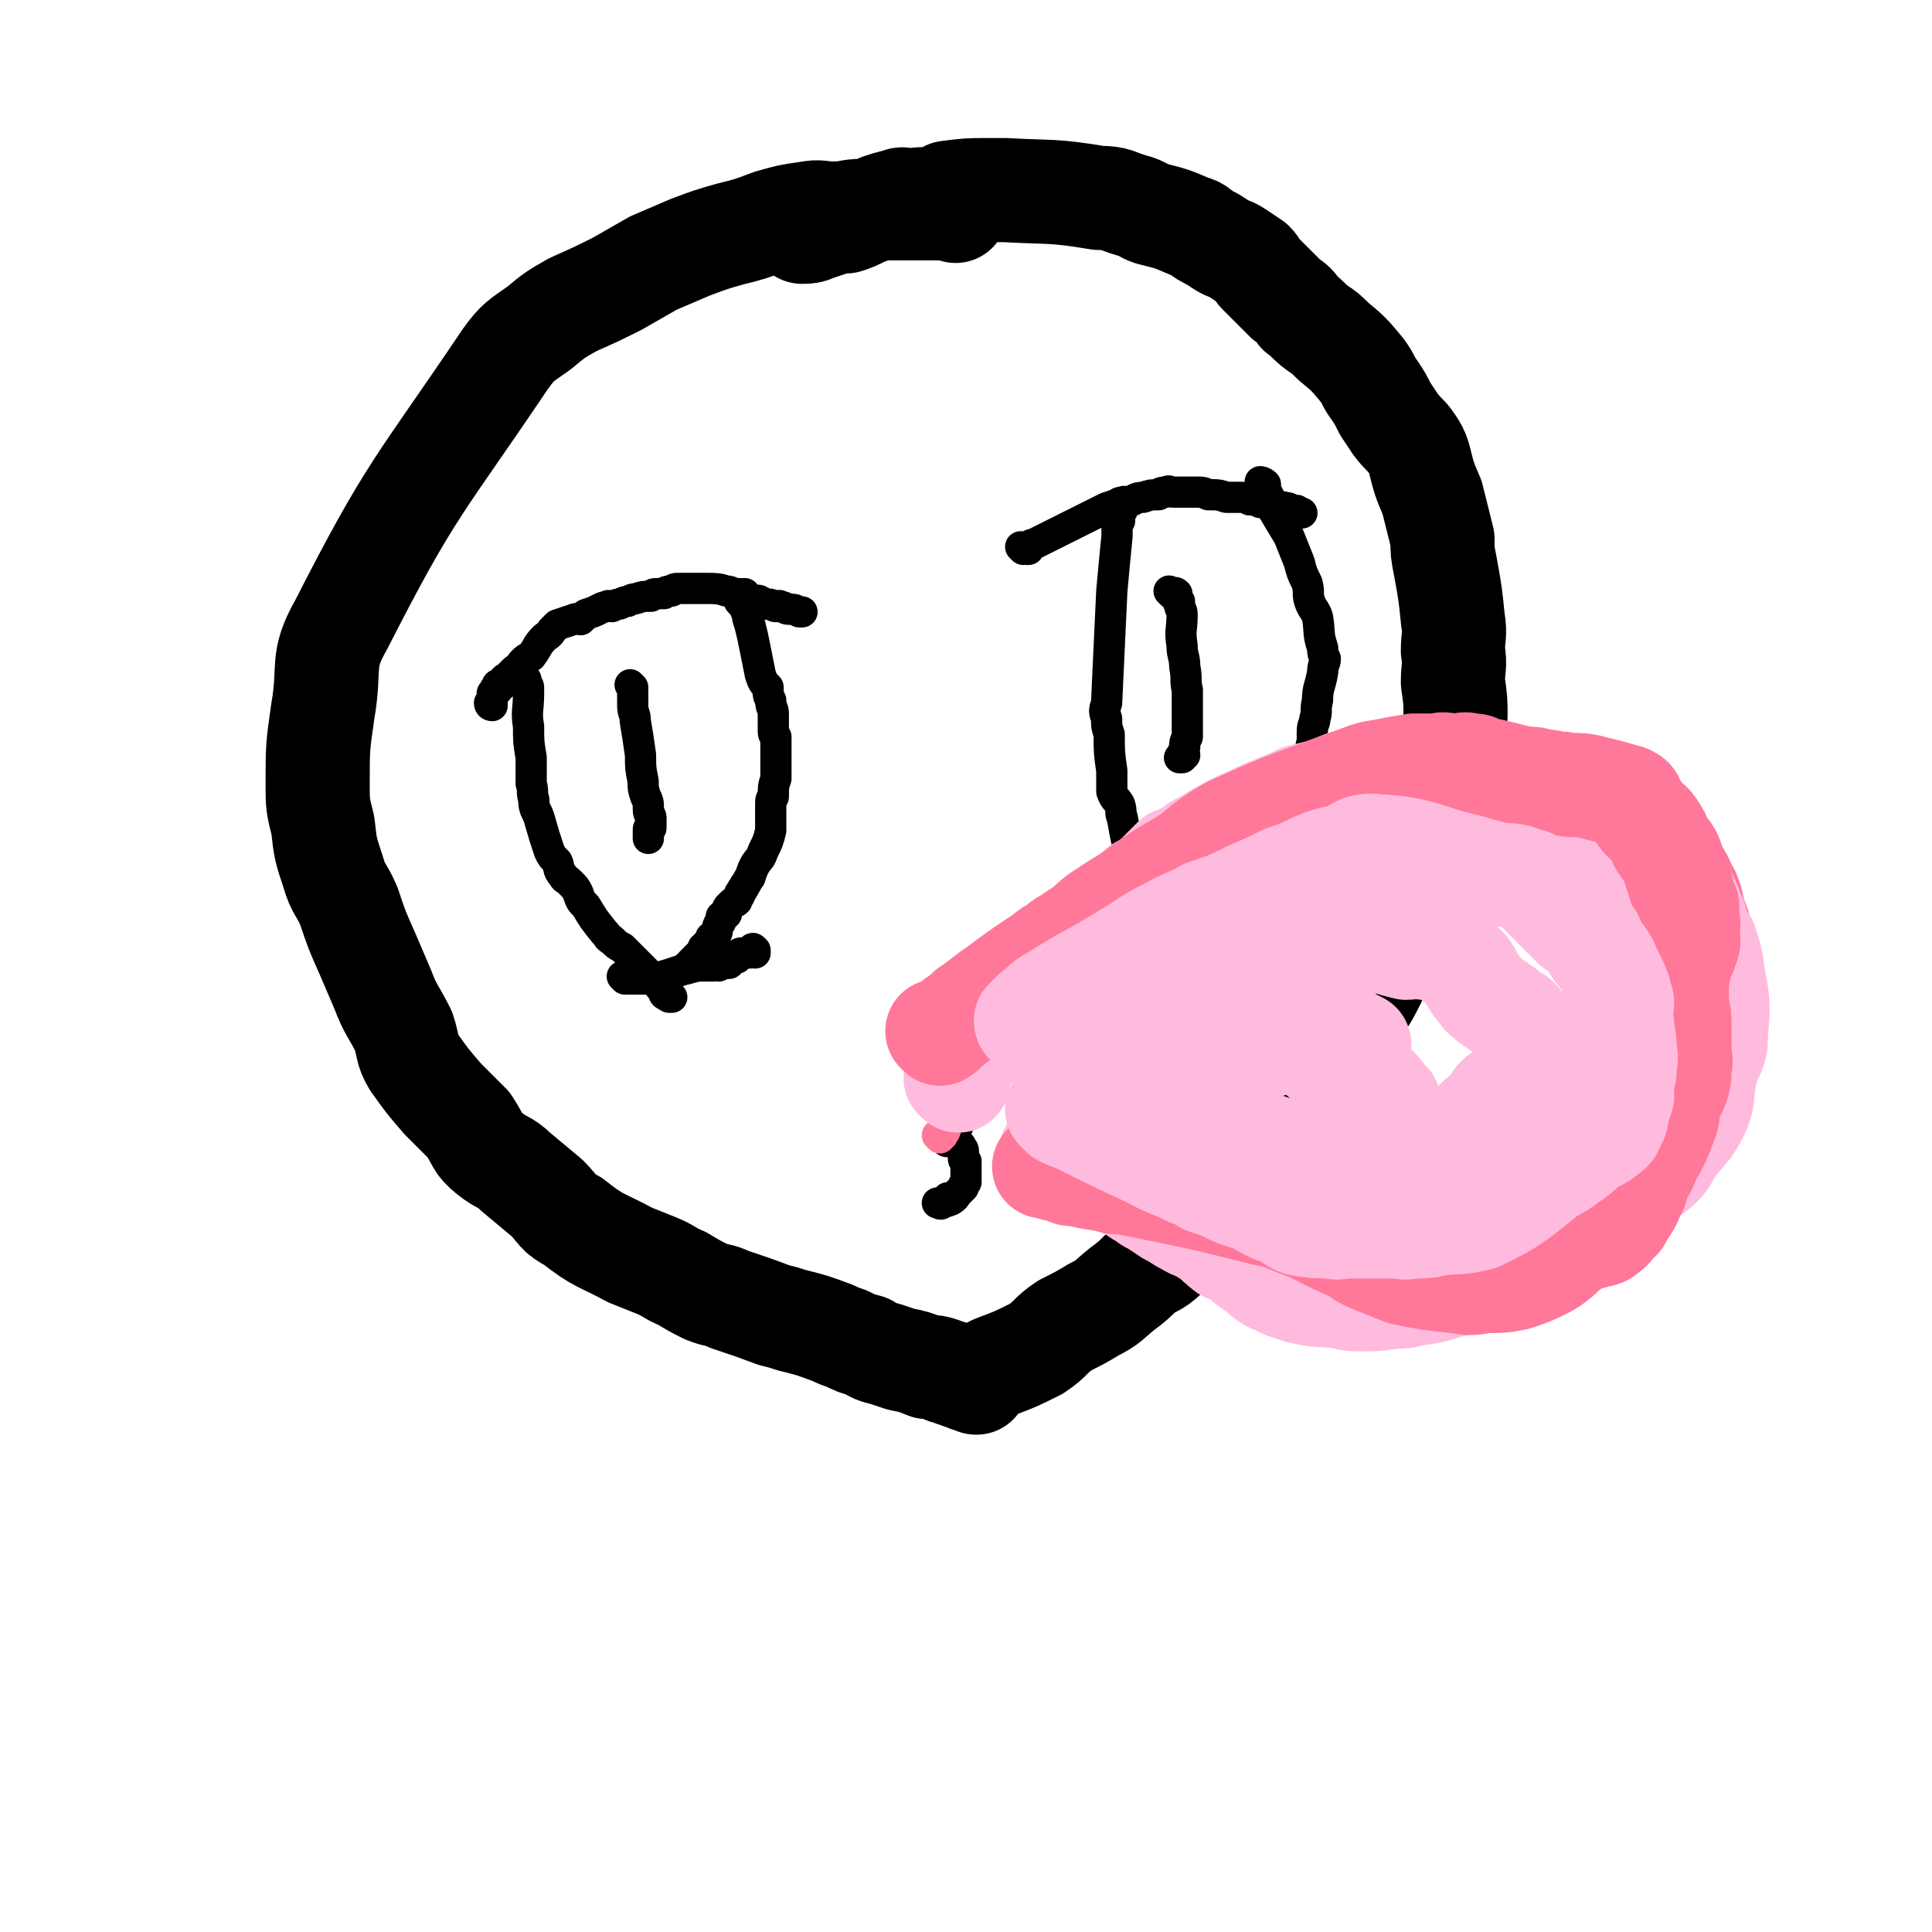
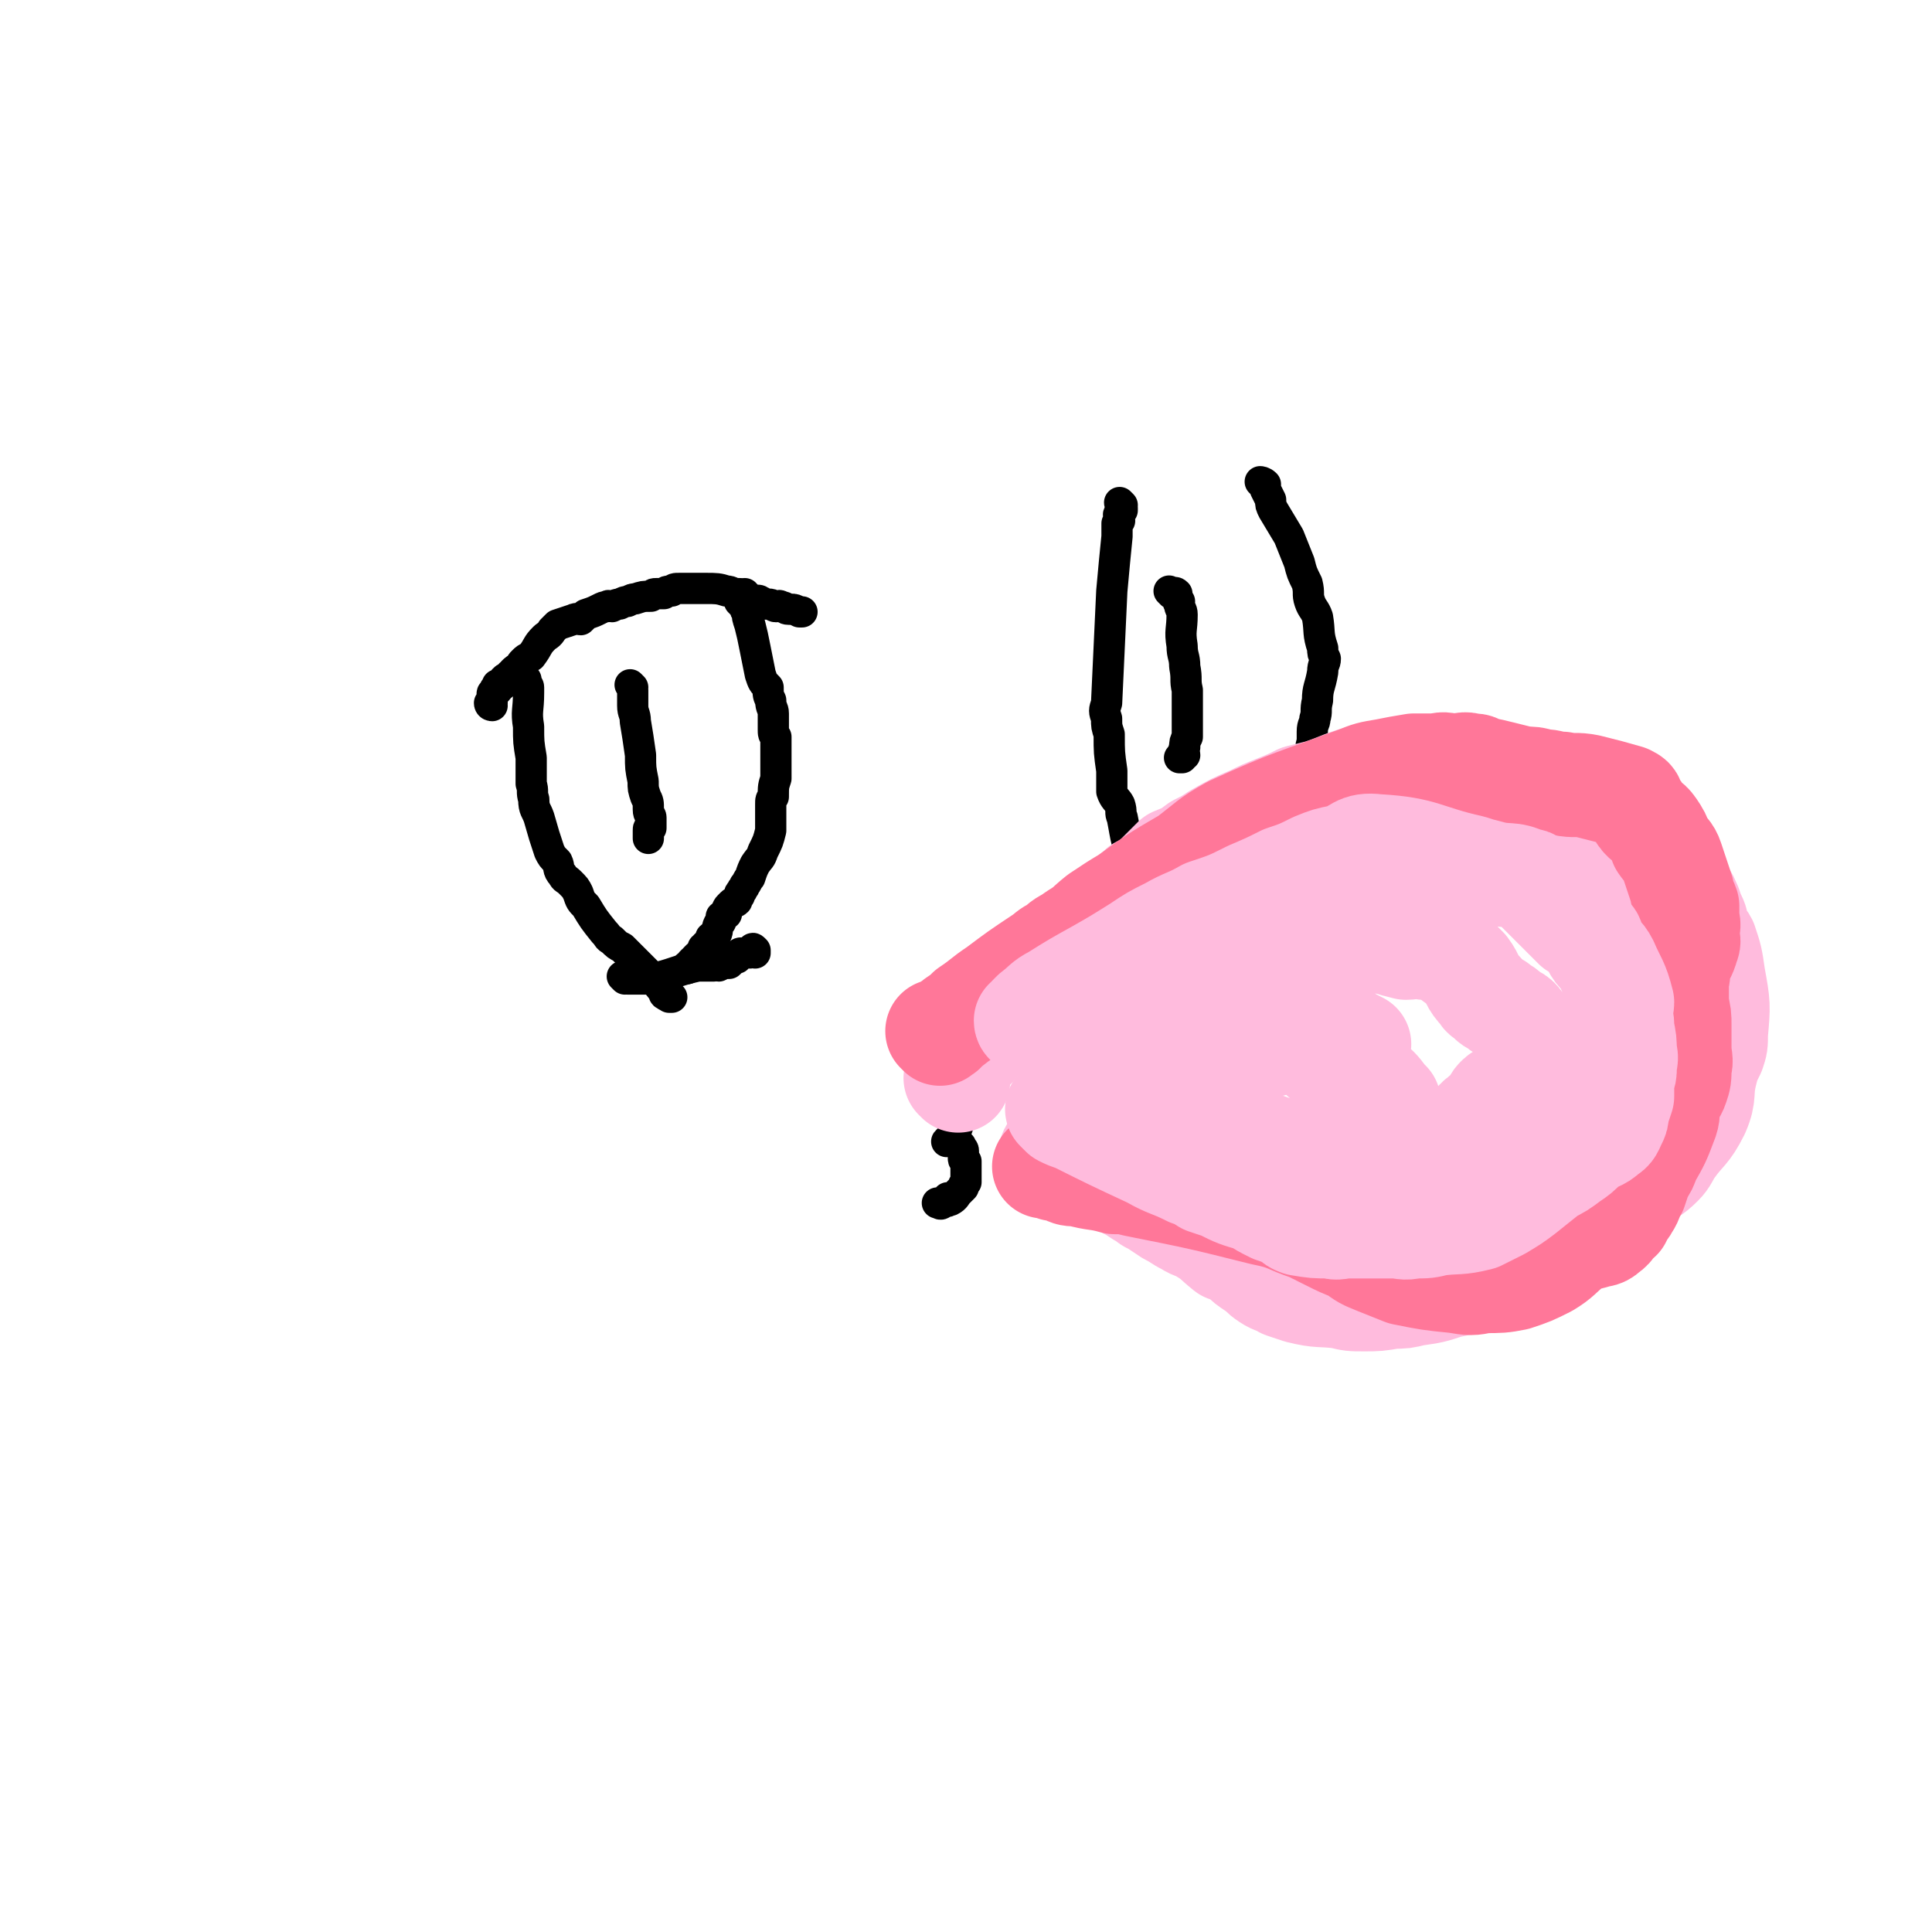
<svg xmlns="http://www.w3.org/2000/svg" viewBox="0 0 742 742" version="1.1">
  <g fill="none" stroke="#000000" stroke-width="40" stroke-linecap="round" stroke-linejoin="round">
-     <path d="M367,81c0,0 0,0 -1,-1 -2,0 -2,0 -3,0 -4,0 -4,0 -7,0 -6,0 -6,0 -11,0 -7,0 -7,0 -14,1 -5,0 -5,1 -11,1 -5,0 -5,-1 -10,0 -7,1 -7,1 -14,3 -8,3 -8,3 -16,5 -7,2 -7,2 -15,5 -7,3 -7,3 -14,6 -7,4 -7,4 -14,8 -8,4 -8,4 -17,8 -7,4 -7,4 -13,9 -7,5 -8,5 -13,12 -33,49 -36,49 -63,102 -8,14 -4,16 -7,33 -2,14 -2,14 -2,28 0,8 0,8 2,16 1,9 1,9 4,18 2,7 3,6 6,13 3,9 3,9 7,18 3,7 3,7 6,14 3,8 4,8 8,16 2,6 1,7 4,12 5,7 5,7 11,14 5,5 5,5 10,10 4,6 3,7 8,11 5,4 6,3 10,7 6,5 6,5 12,10 5,5 4,6 10,9 10,8 11,7 22,13 5,2 5,2 10,4 5,2 5,3 10,5 5,3 5,3 9,5 5,2 5,1 9,3 9,3 9,3 17,6 4,1 4,1 7,2 8,2 8,2 16,5 2,1 2,1 5,2 4,2 4,2 8,3 3,2 3,2 7,3 3,1 3,1 6,2 5,1 5,1 10,3 3,0 3,0 6,1 1,1 1,1 3,1 1,1 1,1 3,1 1,1 1,1 2,1 1,1 1,0 2,1 2,0 2,1 3,1 0,0 -1,0 0,-1 1,-1 1,-1 2,-2 3,-2 3,-2 5,-3 8,-3 8,-3 16,-7 6,-4 5,-5 11,-9 6,-3 6,-3 11,-6 6,-3 6,-4 11,-8 4,-3 4,-3 8,-7 5,-3 5,-2 10,-7 4,-4 3,-5 8,-10 3,-4 3,-4 7,-8 4,-4 4,-3 8,-7 4,-3 3,-3 7,-7 4,-3 4,-3 8,-7 4,-4 4,-4 7,-8 3,-5 3,-5 6,-9 4,-7 4,-7 8,-14 3,-6 3,-6 7,-12 3,-5 3,-5 6,-11 4,-6 4,-6 7,-12 5,-12 5,-12 10,-23 3,-6 3,-6 5,-12 3,-6 3,-6 6,-12 2,-7 2,-7 3,-15 2,-7 2,-7 3,-14 2,-12 3,-12 4,-25 0,-6 0,-6 -1,-13 0,-6 1,-6 0,-12 0,-6 1,-6 0,-12 -1,-10 -1,-10 -3,-21 -1,-5 -1,-5 -1,-10 -1,-4 -1,-4 -2,-8 -1,-4 -1,-4 -2,-8 -3,-7 -3,-7 -5,-15 -1,-3 -1,-3 -3,-6 -2,-3 -3,-3 -6,-7 -2,-3 -2,-3 -4,-6 -2,-4 -2,-4 -4,-7 -3,-4 -2,-4 -5,-8 -5,-6 -5,-6 -11,-11 -3,-3 -3,-3 -6,-5 -4,-3 -3,-3 -7,-6 -2,-3 -2,-3 -5,-5 -5,-5 -5,-5 -10,-10 -2,-2 -1,-2 -3,-4 -3,-2 -3,-2 -6,-4 -3,-2 -3,-1 -6,-3 -3,-2 -3,-2 -5,-3 -4,-2 -3,-3 -7,-4 -7,-3 -7,-3 -15,-5 -3,-1 -3,-2 -7,-3 -7,-2 -6,-3 -13,-3 -18,-3 -18,-2 -36,-3 -4,0 -4,0 -7,0 -7,0 -7,0 -15,1 -2,1 -2,2 -5,2 -4,1 -4,0 -9,1 -3,0 -3,-1 -5,0 -4,1 -4,1 -7,2 -3,2 -3,2 -6,3 -4,2 -4,2 -7,3 -3,0 -3,0 -6,1 -3,1 -3,1 -6,2 -2,1 -3,1 -5,1 0,0 0,0 0,0 " />
-   </g>
+     </g>
  <g fill="none" stroke="#000000" stroke-width="12" stroke-linecap="round" stroke-linejoin="round">
    <path d="M189,271c0,0 -1,0 -1,-1 0,0 1,0 1,0 0,-1 0,-1 0,-1 0,-1 0,-2 0,-2 0,0 0,2 0,2 0,0 0,-1 0,-2 0,-1 0,-1 1,-1 0,-1 0,-1 0,-1 0,0 0,0 0,0 0,-1 1,0 1,0 1,-1 0,-1 0,-2 0,0 0,0 1,0 0,0 1,0 1,0 1,-1 0,-1 0,-1 1,-1 0,-1 1,-1 0,-1 0,0 1,0 1,-1 1,-1 1,-2 1,0 1,0 1,-1 1,-1 1,-1 3,-2 0,-1 0,-1 1,-2 1,-1 1,-1 3,-2 3,-4 2,-4 5,-7 1,-1 2,-1 3,-3 1,-1 1,-1 2,-2 3,-1 3,-1 6,-2 2,-1 2,0 3,0 1,-1 1,-1 2,-2 3,-1 3,-1 5,-2 2,-1 2,-1 3,-1 1,-1 1,0 2,0 2,-1 2,-1 3,-1 2,-1 2,-1 3,-1 2,-1 2,-1 3,-1 3,-1 3,-1 6,-1 1,-1 1,-1 2,-1 2,0 2,0 3,0 1,-1 1,-1 3,-1 1,-1 1,-1 3,-1 2,0 2,0 5,0 1,0 1,0 2,0 2,0 2,0 3,0 4,0 5,0 8,1 2,0 2,1 4,1 0,0 1,0 1,0 1,0 1,0 1,1 1,0 1,-1 1,-1 0,0 0,0 0,1 1,0 1,0 1,0 1,1 1,1 2,2 0,0 0,0 1,0 1,0 1,-1 2,0 1,0 0,1 1,1 1,0 1,0 2,0 2,0 2,1 3,1 1,0 1,-1 2,0 2,0 1,1 3,1 0,0 0,0 1,0 1,0 1,0 3,1 0,0 0,0 1,0 " />
    <path d="M240,376c0,0 -1,-1 -1,-1 0,0 1,0 2,1 1,0 1,0 2,0 0,0 0,0 1,0 3,0 3,0 6,0 9,-2 9,-3 18,-5 2,0 2,0 4,0 1,0 1,0 2,0 1,-1 1,0 2,0 2,-1 2,-1 4,-1 1,-1 1,-1 1,-1 1,-1 1,-1 2,-1 0,-1 0,-1 1,-1 0,-1 0,-1 1,-1 1,0 2,0 3,0 0,-1 -1,0 -1,0 0,0 0,0 1,0 1,-1 0,-1 1,-1 0,-1 0,-1 1,0 0,0 0,0 0,1 " />
-     <path d="M393,211c0,0 -1,-1 -1,-1 0,0 1,1 2,1 0,0 0,0 1,0 1,-1 0,-2 2,-2 14,-7 14,-7 28,-14 3,-1 3,-1 6,-2 1,-1 1,0 2,0 3,-1 3,-2 6,-2 3,-1 3,-1 6,-1 1,-1 1,-1 3,-1 1,-1 1,0 3,0 2,0 2,0 4,0 2,0 2,0 4,0 3,0 3,0 5,1 4,0 4,0 7,1 3,0 3,0 5,0 2,0 2,0 4,1 2,0 2,0 4,1 2,0 2,0 4,1 3,1 3,0 6,1 1,0 1,0 1,1 1,0 1,0 1,0 0,0 0,0 1,0 0,0 1,0 1,0 1,1 1,1 1,1 0,0 0,0 1,0 " />
    <path d="M429,360c0,0 -1,-1 -1,-1 0,0 1,0 2,1 0,0 0,0 1,0 1,0 1,0 2,0 1,0 1,0 2,0 1,-1 1,-1 2,-2 1,0 1,1 2,1 3,-1 3,-1 6,-1 5,-1 5,-1 11,-2 4,-2 4,-1 8,-3 2,-1 2,-1 4,-2 1,-1 0,-1 0,-1 0,-1 1,-1 1,-1 0,0 0,0 1,0 0,-1 0,-1 1,-2 1,-1 1,-1 2,-1 0,-1 0,-1 1,-2 0,0 0,-1 1,-1 1,0 1,0 2,0 1,0 1,-1 1,-1 2,-1 2,0 3,-1 1,0 1,0 3,-1 1,-1 1,0 2,-1 2,-1 2,-1 4,-3 0,0 0,0 0,0 0,0 0,0 0,0 1,0 1,-1 1,-1 0,0 0,0 1,1 " />
    <path d="M360,421c0,0 -1,-1 -1,-1 0,0 0,1 1,1 0,1 0,1 0,2 1,1 1,1 2,1 1,2 2,2 3,3 1,1 1,1 2,1 0,1 0,1 1,2 0,1 0,1 0,2 -1,3 -1,3 -3,5 0,1 -1,1 -1,1 -1,1 0,0 1,0 0,0 0,0 1,0 0,0 0,0 1,0 1,1 1,1 1,1 1,1 0,1 1,1 0,1 1,1 1,2 0,0 0,0 0,1 0,1 0,1 0,2 0,1 1,1 1,1 0,2 0,2 0,4 0,1 0,1 0,3 0,0 0,1 0,1 -1,1 -1,1 -1,2 -1,1 -1,1 -2,2 -1,1 -1,2 -3,3 0,0 0,-1 -1,-1 0,1 0,1 0,1 0,1 -1,0 -1,0 -1,1 -1,1 -1,1 -1,1 -1,0 -2,0 " />
    <path d="M285,232c0,0 -1,-1 -1,-1 0,0 1,1 2,2 0,1 0,1 1,2 0,2 0,2 1,5 1,4 1,4 2,9 1,5 1,5 2,10 1,3 1,3 3,5 0,3 0,3 1,5 0,3 1,3 1,5 0,3 0,3 0,6 0,2 0,2 1,3 0,1 0,2 0,3 0,2 0,2 0,5 0,2 0,2 0,4 0,2 0,2 0,4 -1,3 -1,3 -1,7 -1,1 -1,1 -1,3 0,3 0,3 0,5 0,2 0,2 0,5 -1,4 -1,4 -3,8 -1,3 -1,2 -3,5 -1,2 -1,2 -2,5 -1,1 -1,2 -2,3 0,1 -1,1 -1,2 -1,1 -1,1 -1,2 -1,1 -1,1 -1,2 -1,1 -1,0 -2,1 -1,1 -1,1 -1,1 -1,1 -1,2 -1,3 -1,1 -1,0 -2,1 0,2 0,2 -1,3 -1,2 0,2 -1,4 -1,1 -1,0 -2,1 0,0 0,0 0,1 0,1 0,1 -1,2 -1,0 -1,0 -1,0 0,1 -1,1 -1,1 0,1 0,1 0,1 0,1 0,1 0,2 -1,0 -1,0 -2,0 0,0 0,0 -1,1 0,1 0,1 -1,1 -1,1 -1,1 -1,2 -1,0 -1,0 -1,1 0,0 0,-1 0,-1 " />
    <path d="M200,259c0,0 -1,-1 -1,-1 0,0 0,1 1,2 0,0 0,-1 1,0 0,0 0,0 1,1 0,0 0,0 0,1 0,1 1,1 1,2 0,1 0,1 0,2 0,7 -1,7 0,13 0,6 0,6 1,12 0,5 0,5 0,10 1,3 0,3 1,6 0,4 1,4 2,7 2,7 2,7 4,13 1,2 1,2 3,4 1,2 0,3 2,5 1,2 1,1 3,3 2,2 2,2 3,4 1,3 1,3 3,5 3,5 3,5 7,10 2,2 1,2 3,3 2,2 2,2 4,3 4,4 4,4 8,8 4,4 4,4 8,9 0,1 0,1 1,1 0,1 0,0 1,1 0,0 0,0 1,0 " />
    <path d="M431,194c0,0 -1,-1 -1,-1 0,0 0,1 1,2 0,0 0,0 0,1 -1,0 -1,0 -1,1 -1,1 0,1 0,3 -1,1 -1,1 -1,1 0,3 0,3 0,5 -1,10 -1,10 -2,21 -1,21 -1,21 -2,43 -1,3 -1,3 0,6 0,3 0,3 1,6 0,7 0,7 1,14 0,4 0,4 0,8 1,3 2,3 3,5 1,3 0,3 1,5 1,5 1,6 2,10 1,2 2,1 3,3 1,1 0,1 1,3 0,1 1,1 1,2 0,0 0,0 0,0 1,1 2,1 3,3 1,2 1,2 2,4 1,1 2,1 3,2 2,2 1,2 3,4 1,1 1,1 2,2 1,1 0,1 1,2 0,1 1,1 1,1 0,0 0,0 0,1 1,0 1,0 1,0 " />
    <path d="M485,186c0,0 -1,-1 -1,-1 0,0 1,0 2,1 0,1 0,1 0,2 1,2 1,2 2,4 0,2 0,2 1,4 3,5 3,5 6,10 2,5 2,5 4,10 1,4 1,4 3,8 1,4 0,4 1,7 1,3 2,3 3,6 1,6 0,6 2,12 0,2 0,2 1,4 0,2 -1,2 -1,5 -1,6 -2,6 -2,11 -1,4 0,4 -1,7 0,2 -1,2 -1,5 0,2 0,2 0,4 -1,2 0,2 0,5 -1,5 -1,6 -3,11 -1,4 -2,3 -4,6 -1,2 -1,2 -1,5 -1,1 -1,1 -2,3 0,1 0,1 -1,2 0,0 0,0 0,0 -1,1 -1,1 -2,2 0,0 0,0 0,1 -1,0 -1,0 -1,1 -1,1 -2,1 -2,2 -2,4 -1,4 -3,9 0,2 -1,1 -2,3 -1,2 0,2 -1,3 -1,1 -1,1 -1,1 -1,2 -1,2 -1,3 -1,1 -2,1 -2,1 -2,2 -2,2 -3,5 -1,0 0,1 0,1 -1,0 -1,0 -1,0 " />
    <path d="M243,264c0,0 -1,-1 -1,-1 0,0 1,1 1,2 0,2 0,2 0,4 0,1 0,1 0,2 0,3 1,3 1,6 1,6 1,6 2,13 0,5 0,5 1,10 0,3 0,3 1,6 1,2 1,2 1,5 0,2 1,2 1,3 0,2 0,2 0,4 -1,0 -1,0 -1,1 0,0 0,1 0,1 0,1 0,1 0,1 0,1 0,1 0,1 " />
    <path d="M450,228c0,0 -1,-1 -1,-1 0,0 1,1 2,1 0,0 0,-1 1,0 0,0 0,0 0,1 0,0 -1,0 0,1 0,0 0,0 1,1 0,0 -1,0 0,1 0,2 1,2 1,4 0,6 -1,6 0,12 0,4 1,4 1,8 1,5 0,5 1,9 0,4 0,4 0,8 0,3 0,3 0,6 0,2 0,2 0,4 -1,2 -1,2 -1,4 -1,2 0,2 0,3 -1,0 -1,0 -1,0 -1,0 0,1 0,1 -1,0 -1,0 -1,0 " />
  </g>
  <g fill="none" stroke="#FF7799" stroke-width="12" stroke-linecap="round" stroke-linejoin="round">
-     <path d="M361,437c0,0 -1,-1 -1,-1 0,0 1,1 2,0 0,0 0,0 0,-1 0,0 1,0 1,-1 2,-5 1,-5 4,-10 3,-7 4,-7 8,-12 4,-5 4,-5 8,-10 5,-4 5,-4 9,-8 4,-4 4,-5 8,-9 2,-3 3,-2 5,-5 5,-5 5,-6 10,-11 6,-6 6,-6 13,-11 5,-5 5,-4 10,-9 6,-4 6,-5 12,-9 6,-5 6,-5 13,-10 5,-5 5,-5 11,-9 6,-5 6,-5 12,-9 7,-4 8,-4 15,-7 8,-4 8,-4 16,-7 6,-3 7,-2 13,-4 8,-3 8,-3 15,-5 7,-1 7,-1 14,-2 6,0 6,0 13,0 6,0 6,-1 11,0 5,0 5,1 9,2 7,1 7,0 13,3 6,2 6,2 12,5 4,3 3,3 7,6 6,3 7,2 12,6 6,4 6,5 11,10 5,4 5,4 9,9 3,4 2,4 5,9 2,5 2,5 3,10 2,5 2,5 3,10 1,4 1,4 1,9 2,10 2,10 2,20 1,5 1,5 0,9 0,3 -1,3 -1,6 -2,4 -1,4 -3,9 -1,3 -1,3 -3,7 -2,5 -2,5 -4,10 -3,4 -3,4 -5,9 -2,3 -2,3 -4,7 -1,3 0,3 -2,6 -5,5 -5,5 -11,10 -4,4 -5,3 -10,6 -5,4 -5,4 -10,8 -5,3 -5,3 -10,6 -6,3 -6,3 -13,6 -5,3 -5,4 -11,5 -12,4 -12,3 -25,5 -6,1 -6,1 -12,1 -5,1 -5,1 -11,0 -5,0 -5,0 -10,0 -6,-1 -6,-1 -11,-2 -5,-1 -5,-1 -10,-2 -11,-3 -11,-3 -22,-6 -6,-1 -6,0 -12,-2 -12,-3 -13,-2 -24,-8 -25,-12 -24,-14 -48,-28 -1,-1 -1,-1 -1,-2 -1,0 -1,0 -1,0 0,0 0,0 -1,-1 " />
-   </g>
+     </g>
  <g fill="none" stroke="#FFBBDD" stroke-width="40" stroke-linecap="round" stroke-linejoin="round">
    <path d="M368,415c0,0 -1,-1 -1,-1 0,0 0,0 1,-1 0,0 0,0 0,-1 1,-2 0,-2 1,-3 0,-1 0,-1 1,-2 1,-1 1,-1 2,-3 1,-2 2,-1 3,-3 4,-5 4,-6 8,-10 4,-5 4,-4 8,-8 5,-5 5,-4 10,-9 2,-2 2,-2 5,-4 3,-4 3,-4 6,-7 6,-6 7,-5 13,-11 3,-2 3,-3 6,-5 3,-3 4,-3 7,-6 4,-2 4,-2 7,-5 3,-3 3,-3 6,-6 5,-2 5,-2 9,-5 4,-2 4,-2 7,-4 7,-4 7,-4 14,-7 4,-2 4,-2 9,-4 5,-2 5,-2 9,-4 4,-1 4,-1 8,-2 9,-3 9,-4 18,-6 4,-1 4,-1 8,-1 4,-1 4,-2 8,-2 3,0 3,1 7,1 4,1 4,1 8,1 3,1 3,1 7,2 4,1 4,1 8,2 5,2 5,1 9,3 8,2 8,2 15,5 4,1 4,2 8,4 3,1 3,1 7,3 3,1 3,1 7,3 3,2 3,2 5,4 3,3 3,3 6,6 6,4 6,4 12,9 3,3 3,2 6,5 2,2 2,3 3,5 1,3 1,3 2,5 1,2 0,3 1,5 1,2 2,2 3,4 2,6 2,6 3,13 2,11 2,11 1,22 0,4 0,4 -1,7 -2,4 -2,4 -3,8 -2,8 0,8 -3,15 -4,8 -5,7 -10,14 -2,3 -2,4 -4,6 -4,4 -4,3 -8,6 -1,2 -1,2 -3,4 -2,2 -2,2 -3,4 -2,2 -1,2 -3,4 -6,4 -6,4 -12,8 -3,2 -3,2 -6,3 -3,1 -3,1 -5,2 -2,0 -2,1 -4,2 -2,2 -2,2 -4,3 -3,1 -4,0 -7,1 -4,1 -4,1 -8,3 -5,2 -4,2 -9,4 -5,2 -5,2 -10,3 -6,2 -6,2 -13,3 -4,1 -4,1 -8,1 -6,1 -6,1 -11,1 -5,0 -5,0 -9,-1 -8,-1 -8,0 -16,-2 -3,-1 -3,-1 -6,-2 -3,-2 -3,-1 -6,-3 -3,-2 -2,-2 -5,-4 -3,-2 -3,-2 -5,-4 -3,-2 -3,-2 -6,-3 -5,-4 -4,-4 -9,-7 -3,-2 -3,-1 -6,-3 -4,-2 -3,-2 -7,-4 -3,-2 -3,-2 -6,-4 -3,-1 -2,-2 -5,-3 -3,-2 -3,-2 -5,-3 -3,-2 -3,-2 -5,-3 -5,-2 -6,-1 -11,-3 -2,-1 -2,-2 -4,-3 -2,-1 -2,0 -4,-1 -3,-1 -3,-1 -5,-3 -1,0 0,-1 0,-1 0,0 0,1 0,1 0,0 0,-1 0,-1 " />
  </g>
  <g fill="none" stroke="#FF7799" stroke-width="40" stroke-linecap="round" stroke-linejoin="round">
    <path d="M361,397c0,0 -1,-1 -1,-1 0,0 0,0 1,0 0,1 0,1 1,0 1,0 0,0 1,-1 2,-2 2,-1 4,-3 3,-2 3,-2 5,-4 6,-4 5,-4 11,-8 8,-6 8,-6 17,-12 3,-2 2,-2 6,-4 3,-3 3,-2 7,-5 5,-3 4,-3 9,-7 6,-4 6,-4 11,-7 11,-8 11,-8 23,-15 8,-6 8,-7 17,-12 24,-11 24,-10 48,-19 5,-2 5,-2 11,-3 5,-1 5,-1 11,-2 5,0 5,0 9,0 3,-1 3,0 7,0 3,0 3,-1 6,0 2,0 2,0 3,1 5,1 5,1 9,2 4,1 4,1 8,2 3,0 4,0 7,1 4,0 4,1 8,1 5,1 5,0 10,1 8,2 8,2 15,4 2,1 2,1 2,3 2,2 2,2 3,4 2,3 3,2 5,5 2,3 2,3 3,6 2,3 3,3 4,6 2,6 2,6 4,12 0,3 1,3 2,6 0,2 0,2 0,5 1,3 0,3 0,6 0,2 1,2 0,4 -1,4 -2,4 -3,8 -1,3 0,3 -1,5 0,5 0,5 0,10 1,4 1,4 1,8 0,4 0,4 0,9 0,3 1,4 0,7 0,4 0,4 -1,7 -1,3 -2,3 -3,6 -1,4 0,4 -1,7 -3,8 -3,8 -7,15 -1,3 -1,3 -3,6 -1,3 -1,3 -2,6 -2,3 -1,3 -3,6 -1,2 -2,2 -3,5 -3,2 -2,3 -5,5 -2,2 -3,1 -5,2 -4,1 -4,1 -8,3 -5,4 -5,5 -10,8 -6,3 -6,3 -12,5 -5,1 -6,1 -12,1 -5,1 -5,1 -11,0 -10,-1 -10,-1 -20,-3 -5,-2 -5,-2 -10,-4 -5,-2 -5,-2 -9,-5 -5,-2 -5,-2 -9,-4 -4,-2 -4,-2 -8,-4 -9,-3 -8,-4 -18,-6 -24,-6 -24,-6 -49,-11 -4,-1 -4,-1 -8,-1 -7,-2 -7,-1 -14,-3 -3,0 -3,0 -5,-1 -2,-1 -2,-1 -4,-1 -1,-1 -1,-1 -3,-1 0,0 -1,0 -1,0 0,0 1,0 2,0 0,0 0,0 1,0 " />
  </g>
  <g fill="none" stroke="#FFBBDD" stroke-width="40" stroke-linecap="round" stroke-linejoin="round">
    <path d="M395,393c0,0 -1,0 -1,-1 0,0 0,0 1,0 0,-1 0,-1 1,-2 1,-1 1,-1 1,-1 4,-3 4,-4 8,-6 8,-5 8,-5 17,-10 7,-4 7,-4 15,-9 6,-4 6,-4 12,-7 7,-4 7,-3 14,-7 9,-3 9,-3 17,-7 7,-3 7,-3 13,-6 6,-2 6,-2 12,-5 5,-2 5,-2 10,-3 7,-2 6,-5 14,-4 18,1 18,4 36,8 3,1 3,1 7,2 7,2 8,0 14,3 3,0 2,1 4,3 2,2 2,2 4,4 3,3 3,3 6,6 3,3 3,3 5,5 3,2 4,1 6,4 1,1 0,1 1,3 2,4 3,3 5,7 3,7 4,7 6,15 0,2 -1,2 -1,5 1,2 1,2 1,5 1,5 1,5 1,9 1,3 0,3 0,6 0,2 0,2 -1,5 0,3 0,3 0,6 -1,3 -1,3 -2,6 0,2 0,2 -1,4 -1,2 -1,3 -3,4 -3,3 -4,2 -8,5 -3,3 -3,3 -6,5 -4,3 -4,3 -8,5 -5,4 -5,4 -10,8 -4,3 -4,3 -9,6 -4,2 -4,2 -8,4 -8,2 -8,1 -16,2 -4,1 -4,1 -9,1 -4,1 -4,0 -8,0 -5,0 -5,0 -9,0 -4,0 -4,0 -8,0 -4,0 -4,1 -7,0 -6,0 -6,0 -12,-1 -3,-1 -2,-2 -5,-3 -2,-1 -2,-1 -5,-2 -4,-2 -4,-2 -7,-4 -7,-2 -7,-2 -13,-5 -3,-1 -3,-1 -6,-2 -3,-2 -3,-2 -6,-3 -8,-4 -8,-3 -15,-7 -15,-7 -15,-7 -29,-14 -3,-1 -3,-1 -5,-2 -1,-1 -1,-1 -2,-2 0,0 1,0 2,0 0,1 0,1 1,1 0,0 0,0 0,0 0,0 0,0 1,0 0,0 0,0 0,0 0,1 -1,0 -1,0 0,0 0,0 1,0 0,0 0,0 0,0 0,0 0,0 1,-1 0,0 0,0 1,-1 0,-1 0,-1 1,-2 0,-1 0,-1 1,-2 0,0 0,0 0,-1 0,0 0,0 1,-1 0,-1 0,-2 1,-3 0,0 0,0 1,-1 0,0 0,0 1,-1 1,-1 1,-1 2,-2 2,-3 2,-3 3,-6 4,-6 4,-6 8,-12 7,-8 7,-8 15,-15 1,-2 2,-2 4,-3 2,-1 2,-1 5,-2 3,-1 3,-2 5,-3 6,-2 6,-2 11,-3 18,-4 18,-4 35,-7 3,-1 3,-1 6,0 7,0 7,-1 14,0 4,0 4,1 7,1 3,1 3,1 7,2 3,0 3,-1 7,0 3,0 3,0 5,1 3,1 3,1 6,3 1,1 1,1 3,2 1,1 1,1 2,2 3,4 2,5 6,9 1,2 1,1 3,3 1,1 1,1 3,2 2,2 2,1 4,3 2,2 3,1 5,4 2,4 1,4 3,8 1,2 1,2 1,3 1,2 1,2 2,3 0,1 -1,0 -1,0 0,1 0,1 0,2 0,1 0,1 0,2 0,0 1,0 0,1 0,1 0,1 -1,2 -1,1 -1,1 -2,2 0,1 0,1 -1,2 0,0 -1,-1 -1,-1 0,1 0,1 0,1 -1,1 -1,0 -2,0 0,0 0,0 0,0 0,0 0,0 0,0 0,0 -1,0 -1,0 -1,0 -1,0 -1,0 0,1 0,1 -1,1 0,1 0,1 -1,1 0,0 0,0 0,0 -2,1 -2,1 -3,2 -1,1 -1,2 -2,4 -2,2 -2,1 -4,3 -3,2 -2,3 -5,5 -3,2 -4,2 -7,4 -2,2 -2,3 -4,4 -5,2 -6,2 -11,3 -5,1 -5,0 -9,0 -3,1 -3,1 -5,1 -3,0 -3,0 -5,-1 -3,0 -3,1 -6,0 -3,0 -3,0 -5,0 -4,-1 -4,0 -8,-1 -9,-1 -9,-1 -17,-4 -4,-1 -4,-2 -9,-3 -3,-2 -3,-1 -7,-3 -6,-3 -6,-2 -11,-6 -8,-5 -9,-6 -16,-12 0,0 1,0 1,-1 -1,0 -2,0 -2,0 0,0 1,0 2,0 0,0 0,1 1,0 0,0 -1,-1 0,-1 0,0 0,0 1,0 0,1 0,1 1,0 0,0 0,0 1,-1 0,0 0,0 1,0 1,-1 2,0 3,-1 2,0 2,-1 5,-2 10,-3 10,-3 20,-6 8,-2 8,-2 15,-4 4,-1 4,-2 7,-2 3,0 4,1 6,2 2,1 2,2 3,3 3,2 4,2 7,4 2,1 2,1 4,2 3,3 3,3 5,6 4,3 4,3 7,7 1,1 2,2 1,1 0,0 -1,-1 -3,-2 -10,-6 -11,-5 -20,-13 -8,-7 -8,-8 -14,-16 -1,-1 -1,-1 -1,-3 -1,0 0,0 0,0 0,-1 0,0 1,0 0,0 0,-1 1,0 0,0 0,0 1,0 1,0 1,0 1,1 0,0 -1,-1 -1,0 2,0 2,0 4,1 4,2 4,2 9,4 6,3 5,3 11,6 " />
  </g>
</svg>